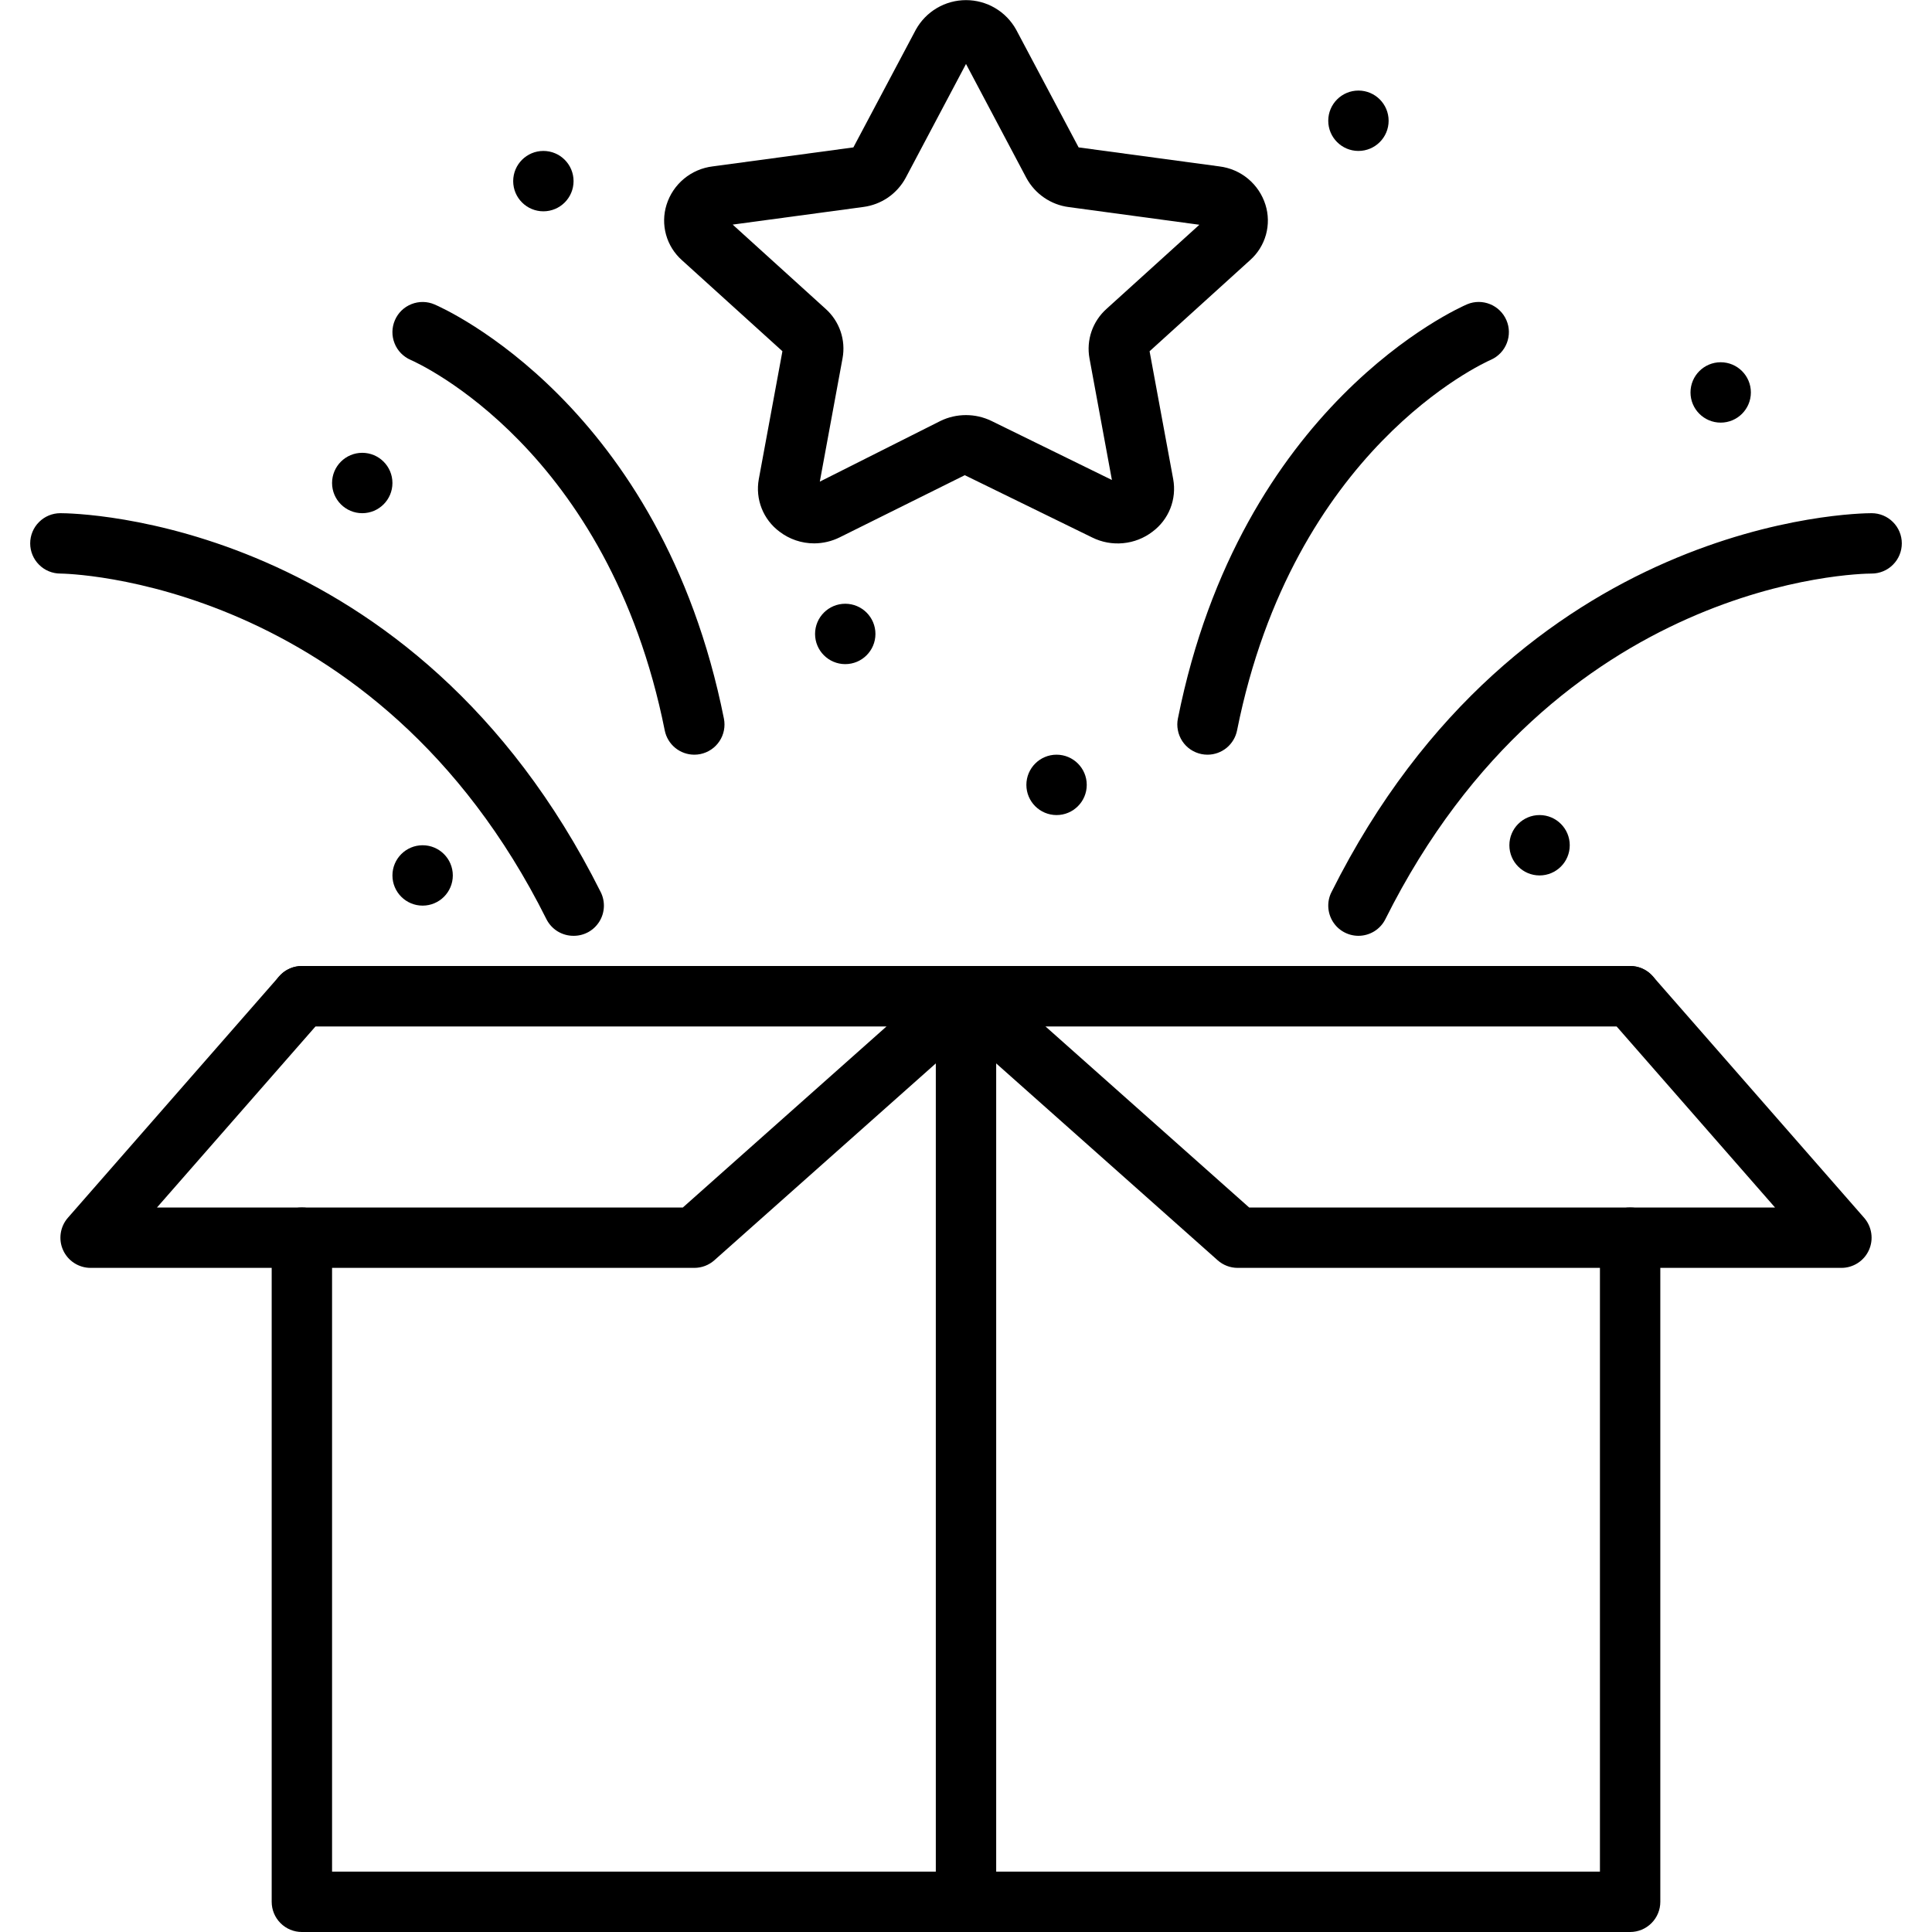
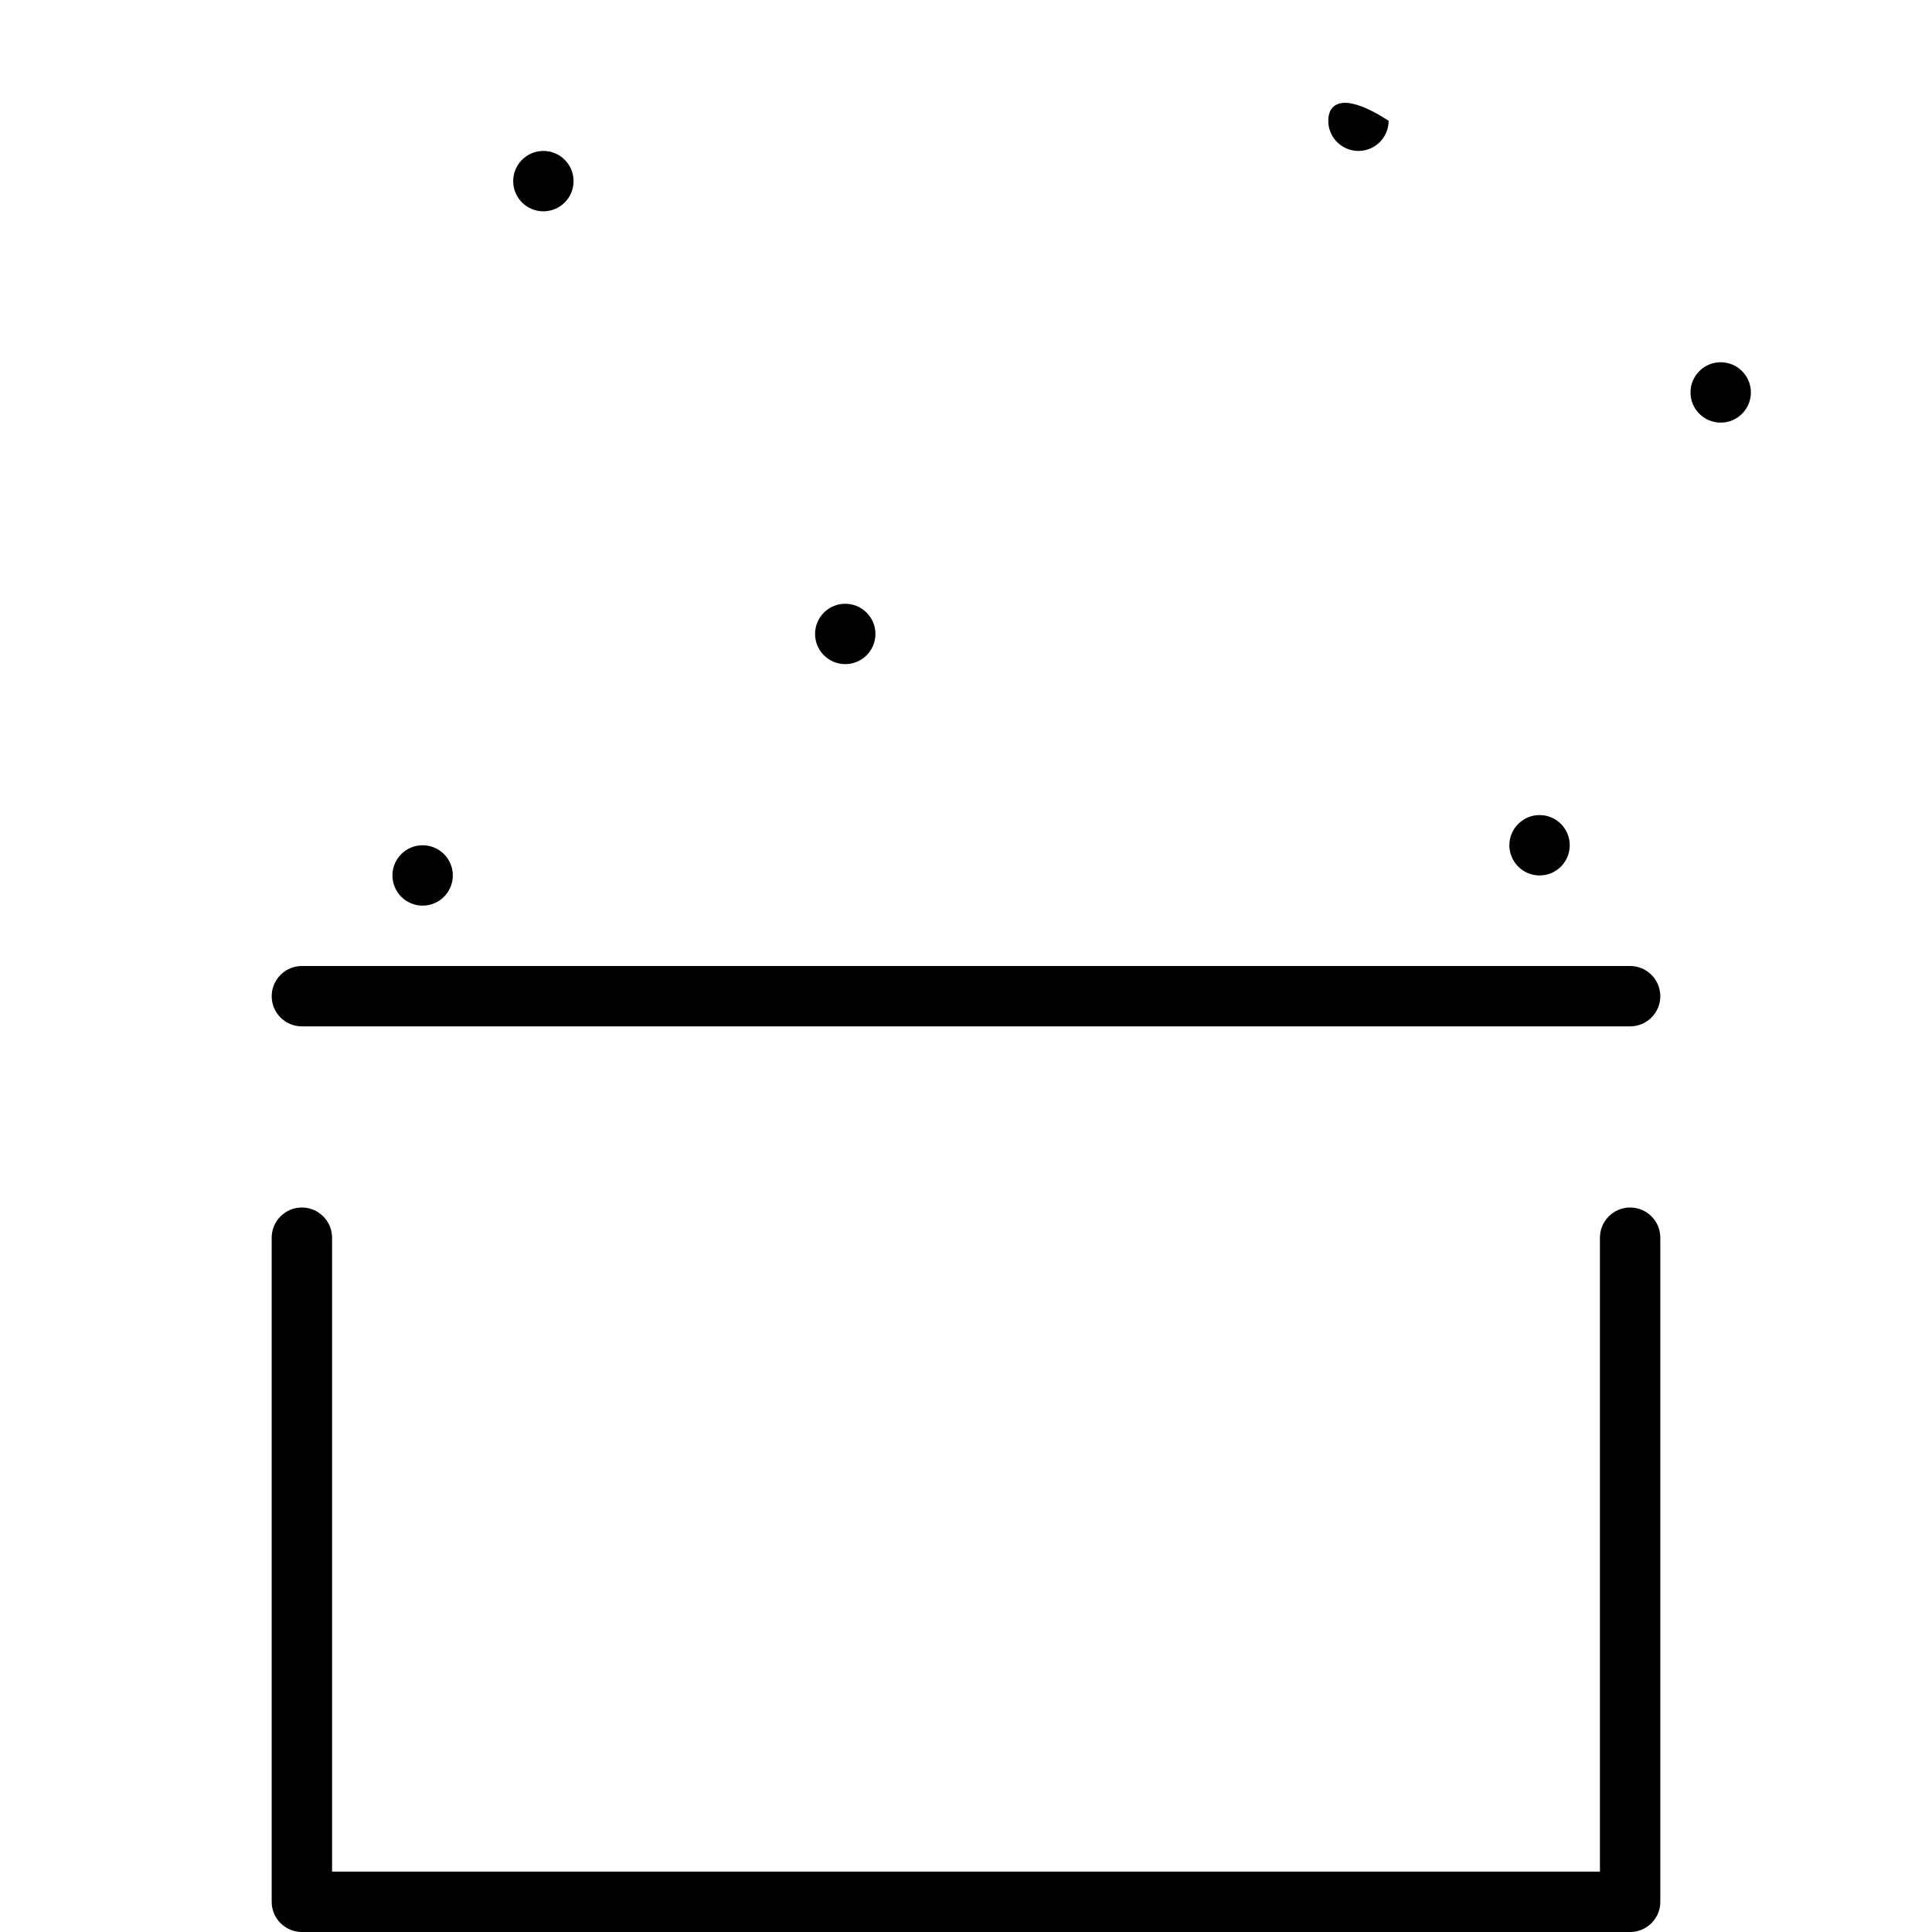
<svg xmlns="http://www.w3.org/2000/svg" width="48" height="48" viewBox="0 0 48 48" fill="none">
  <g clip-path="url(#clip0_77_241)">
    <path d="M40.5 48H7.5C7.301 48 7.11 47.921 6.97 47.78C6.829 47.64 6.75 47.449 6.75 47.25V30.75C6.75 30.551 6.829 30.36 6.97 30.22C7.11 30.079 7.301 30 7.5 30C7.699 30 7.89 30.079 8.03 30.22C8.171 30.36 8.25 30.551 8.25 30.75V46.5H39.75V30.75C39.75 30.551 39.829 30.36 39.97 30.22C40.11 30.079 40.301 30 40.5 30C40.699 30 40.89 30.079 41.03 30.22C41.171 30.36 41.25 30.551 41.25 30.75V47.25C41.25 47.449 41.171 47.64 41.03 47.78C40.89 47.921 40.699 48 40.5 48ZM40.5 25.5H7.5C7.301 25.5 7.11 25.421 6.97 25.28C6.829 25.14 6.75 24.949 6.75 24.75C6.75 24.551 6.829 24.36 6.97 24.22C7.11 24.079 7.301 24 7.5 24H40.5C40.699 24 40.89 24.079 41.03 24.22C41.171 24.36 41.25 24.551 41.25 24.75C41.25 24.949 41.171 25.14 41.03 25.28C40.89 25.421 40.699 25.5 40.5 25.5Z" fill="black" />
-     <path d="M24 48C23.801 48 23.61 47.921 23.47 47.78C23.329 47.64 23.25 47.449 23.25 47.25V24.75C23.25 24.551 23.329 24.36 23.47 24.22C23.61 24.079 23.801 24 24 24C24.199 24 24.39 24.079 24.53 24.22C24.671 24.36 24.75 24.551 24.75 24.75V47.25C24.75 47.449 24.671 47.64 24.53 47.78C24.39 47.921 24.199 48 24 48Z" fill="black" />
-     <path d="M17.25 31.5H2.25C2.106 31.5 1.965 31.458 1.844 31.38C1.723 31.302 1.627 31.191 1.568 31.06C1.508 30.929 1.488 30.783 1.509 30.641C1.53 30.498 1.591 30.365 1.686 30.256L6.936 24.256C7.006 24.176 7.093 24.111 7.19 24.067C7.288 24.023 7.393 24 7.5 24H24C24.152 24 24.3 24.046 24.426 24.133C24.551 24.219 24.647 24.341 24.701 24.483C24.755 24.625 24.765 24.78 24.729 24.928C24.692 25.076 24.612 25.209 24.499 25.31L17.749 31.31C17.611 31.433 17.434 31.5 17.25 31.5ZM3.9 30H16.965L22.027 25.5H7.84L3.9 30Z" fill="black" />
-     <path d="M45.75 31.5H30.75C30.566 31.5 30.389 31.433 30.251 31.31L23.501 25.31C23.388 25.209 23.308 25.076 23.271 24.928C23.235 24.78 23.245 24.625 23.299 24.483C23.353 24.341 23.449 24.219 23.574 24.133C23.7 24.046 23.848 24 24 24H40.5C40.607 24 40.713 24.023 40.81 24.067C40.907 24.111 40.994 24.176 41.064 24.256L46.314 30.256C46.409 30.365 46.47 30.498 46.491 30.641C46.512 30.783 46.492 30.929 46.432 31.06C46.373 31.191 46.277 31.302 46.156 31.38C46.035 31.458 45.894 31.5 45.75 31.5ZM31.035 30H44.1L40.163 25.5H25.973L31.035 30ZM14.25 23.25C14.11 23.251 13.973 23.212 13.853 23.139C13.734 23.066 13.638 22.96 13.575 22.835C9.335 14.348 1.575 14.25 1.5 14.25C1.301 14.25 1.11 14.171 0.97 14.03C0.829 13.89 0.75 13.699 0.75 13.5C0.75 13.301 0.829 13.11 0.97 12.97C1.11 12.829 1.301 12.75 1.5 12.75C1.856 12.75 10.267 12.857 14.925 22.165C14.982 22.279 15.009 22.407 15.003 22.535C14.997 22.663 14.959 22.787 14.891 22.896C14.823 23.005 14.729 23.095 14.617 23.157C14.504 23.219 14.378 23.251 14.25 23.25ZM33.75 23.25C33.622 23.25 33.496 23.217 33.385 23.155C33.273 23.093 33.179 23.003 33.112 22.894C33.045 22.785 33.007 22.661 33.001 22.534C32.995 22.406 33.022 22.279 33.08 22.165C37.733 12.857 46.144 12.75 46.5 12.75C46.699 12.75 46.89 12.829 47.03 12.97C47.171 13.11 47.25 13.301 47.25 13.5C47.25 13.699 47.171 13.89 47.03 14.03C46.89 14.171 46.699 14.25 46.5 14.25C46.181 14.25 38.645 14.383 34.42 22.835C34.358 22.96 34.262 23.064 34.144 23.138C34.025 23.211 33.889 23.25 33.75 23.25ZM17.25 18.75C17.077 18.75 16.91 18.69 16.776 18.581C16.642 18.471 16.55 18.319 16.516 18.15C15.118 11.161 10.403 9.029 10.203 8.942C10.113 8.903 10.031 8.846 9.962 8.776C9.893 8.705 9.839 8.622 9.803 8.53C9.729 8.345 9.732 8.139 9.811 7.956C9.889 7.773 10.037 7.629 10.222 7.556C10.407 7.482 10.614 7.485 10.796 7.564C11.026 7.662 16.427 10.058 17.986 17.856C18.024 18.05 17.984 18.252 17.874 18.416C17.764 18.581 17.594 18.695 17.4 18.735C17.351 18.745 17.3 18.75 17.25 18.75ZM30 18.75C29.95 18.75 29.899 18.745 29.85 18.735C29.753 18.715 29.662 18.677 29.58 18.622C29.498 18.567 29.428 18.496 29.374 18.414C29.32 18.331 29.282 18.239 29.264 18.143C29.245 18.046 29.245 17.947 29.265 17.85C30.824 10.05 36.225 7.656 36.455 7.558C36.636 7.483 36.84 7.483 37.022 7.558C37.204 7.632 37.349 7.775 37.427 7.956C37.505 8.136 37.508 8.34 37.437 8.523C37.366 8.707 37.226 8.855 37.047 8.936C36.835 9.029 32.132 11.165 30.735 18.144C30.702 18.314 30.61 18.468 30.476 18.579C30.342 18.689 30.174 18.75 30 18.75ZM20.228 13.5C19.916 13.5 19.613 13.398 19.366 13.208C19.167 13.06 19.014 12.86 18.923 12.63C18.832 12.399 18.808 12.148 18.852 11.905L19.439 8.726L16.943 6.465C16.753 6.296 16.616 6.077 16.548 5.832C16.48 5.588 16.484 5.329 16.56 5.087C16.639 4.834 16.789 4.61 16.993 4.441C17.196 4.272 17.444 4.166 17.706 4.134L21.202 3.662L22.754 0.737C22.878 0.514 23.058 0.329 23.277 0.2C23.496 0.071 23.746 0.003 24 0.003C24.254 0.003 24.504 0.071 24.723 0.2C24.942 0.329 25.122 0.514 25.246 0.737L26.798 3.662L30.293 4.134C30.556 4.166 30.804 4.272 31.007 4.441C31.21 4.61 31.361 4.834 31.44 5.087C31.516 5.329 31.52 5.588 31.452 5.832C31.384 6.076 31.247 6.296 31.057 6.464L28.561 8.727L29.148 11.905C29.192 12.149 29.168 12.4 29.077 12.631C28.986 12.861 28.833 13.061 28.634 13.209C28.423 13.371 28.17 13.47 27.905 13.495C27.64 13.521 27.373 13.472 27.134 13.353L23.97 11.806L20.862 13.35C20.665 13.448 20.448 13.499 20.228 13.5ZM18.203 5.58L20.512 7.673C20.681 7.824 20.809 8.016 20.883 8.231C20.957 8.446 20.974 8.677 20.933 8.9L20.368 11.966L23.368 10.457C23.564 10.362 23.78 10.313 23.999 10.313C24.218 10.313 24.433 10.362 24.63 10.457L27.625 11.925L27.068 8.904C27.027 8.68 27.044 8.45 27.118 8.235C27.192 8.02 27.32 7.828 27.489 7.676L29.798 5.584L26.555 5.145C26.334 5.117 26.123 5.036 25.94 4.91C25.756 4.784 25.606 4.616 25.5 4.421L24 1.589L22.5 4.421C22.395 4.615 22.244 4.782 22.062 4.908C21.879 5.033 21.67 5.113 21.45 5.142L18.203 5.58Z" fill="black" />
-     <path d="M9 12.75C9.414 12.75 9.75 12.414 9.75 12C9.75 11.586 9.414 11.25 9 11.25C8.586 11.25 8.25 11.586 8.25 12C8.25 12.414 8.586 12.75 9 12.75Z" fill="black" />
    <path d="M42.75 10.5C43.164 10.5 43.5 10.164 43.5 9.75C43.5 9.336 43.164 9 42.75 9C42.336 9 42 9.336 42 9.75C42 10.164 42.336 10.5 42.75 10.5Z" fill="black" />
-     <path d="M26.25 20.25C26.664 20.25 27 19.914 27 19.5C27 19.086 26.664 18.75 26.25 18.75C25.836 18.75 25.5 19.086 25.5 19.5C25.5 19.914 25.836 20.25 26.25 20.25Z" fill="black" />
    <path d="M38.25 21.75C38.664 21.75 39 21.414 39 21C39 20.586 38.664 20.25 38.25 20.25C37.836 20.25 37.5 20.586 37.5 21C37.5 21.414 37.836 21.75 38.25 21.75Z" fill="black" />
    <path d="M21 16.5C21.414 16.5 21.75 16.164 21.75 15.75C21.75 15.336 21.414 15 21 15C20.586 15 20.25 15.336 20.25 15.75C20.25 16.164 20.586 16.5 21 16.5Z" fill="black" />
    <path d="M10.5 22.5C10.914 22.5 11.25 22.164 11.25 21.75C11.25 21.336 10.914 21 10.5 21C10.086 21 9.75 21.336 9.75 21.75C9.75 22.164 10.086 22.5 10.5 22.5Z" fill="black" />
    <path d="M13.5 5.25C13.914 5.25 14.25 4.914 14.25 4.5C14.25 4.086 13.914 3.75 13.5 3.75C13.086 3.75 12.75 4.086 12.75 4.5C12.75 4.914 13.086 5.25 13.5 5.25Z" fill="black" />
-     <path d="M33.75 3.75C34.164 3.75 34.5 3.414 34.5 3C34.5 2.586 34.164 2.25 33.75 2.25C33.336 2.25 33 2.586 33 3C33 3.414 33.336 3.75 33.75 3.75Z" fill="black" />
+     <path d="M33.75 3.75C34.164 3.75 34.5 3.414 34.5 3C33.336 2.25 33 2.586 33 3C33 3.414 33.336 3.75 33.75 3.75Z" fill="black" />
  </g>
  <defs>
    <clipPath id="clip0_77_241">
      <rect width="48" height="48" fill="white" />
    </clipPath>
  </defs>
</svg>